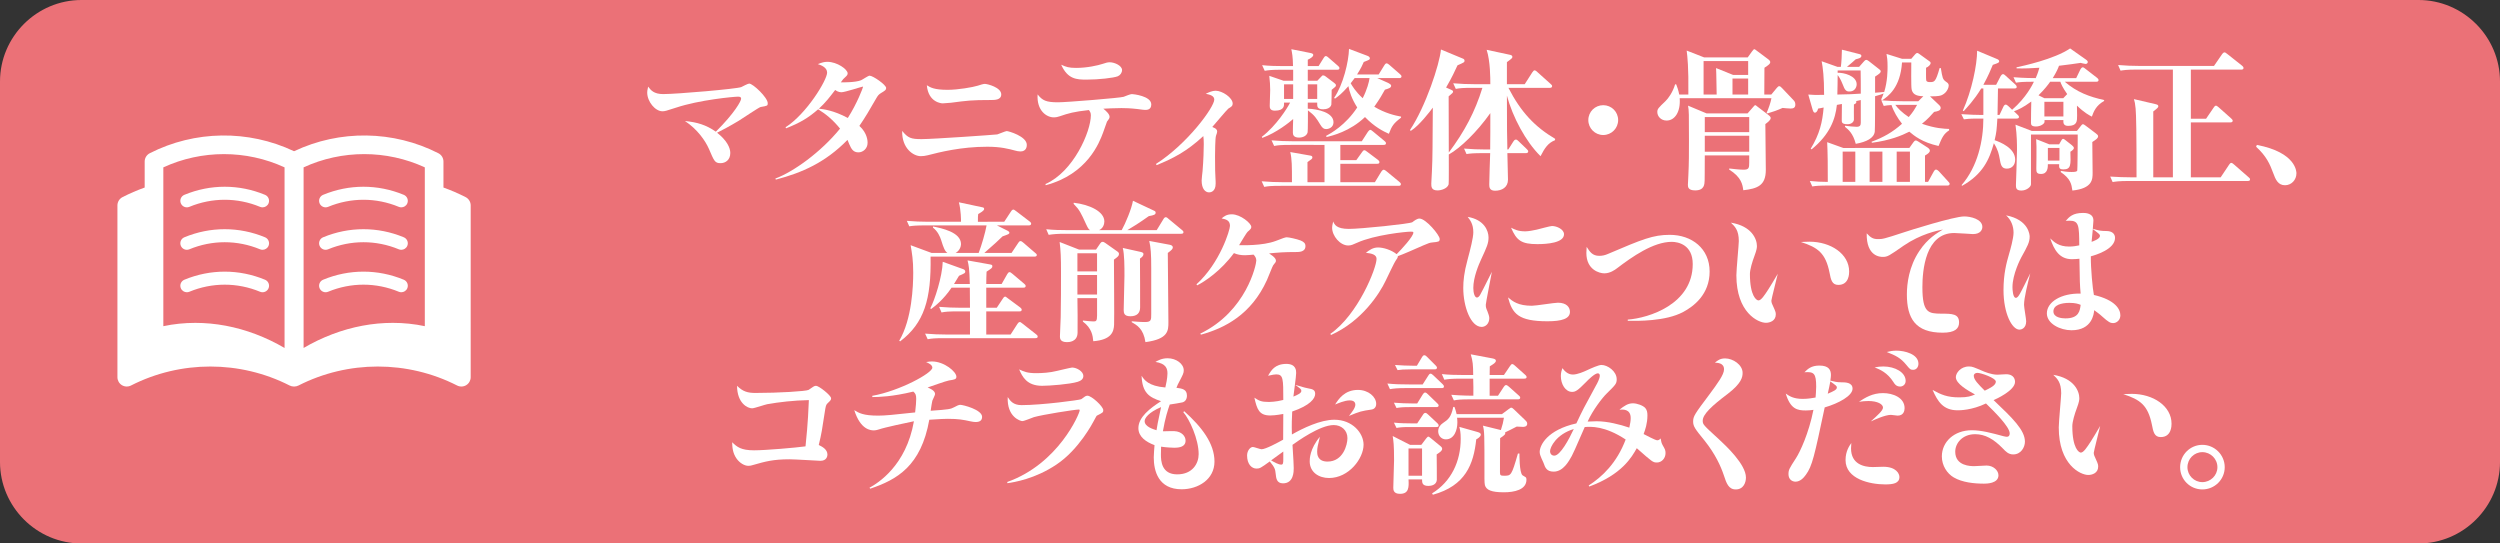
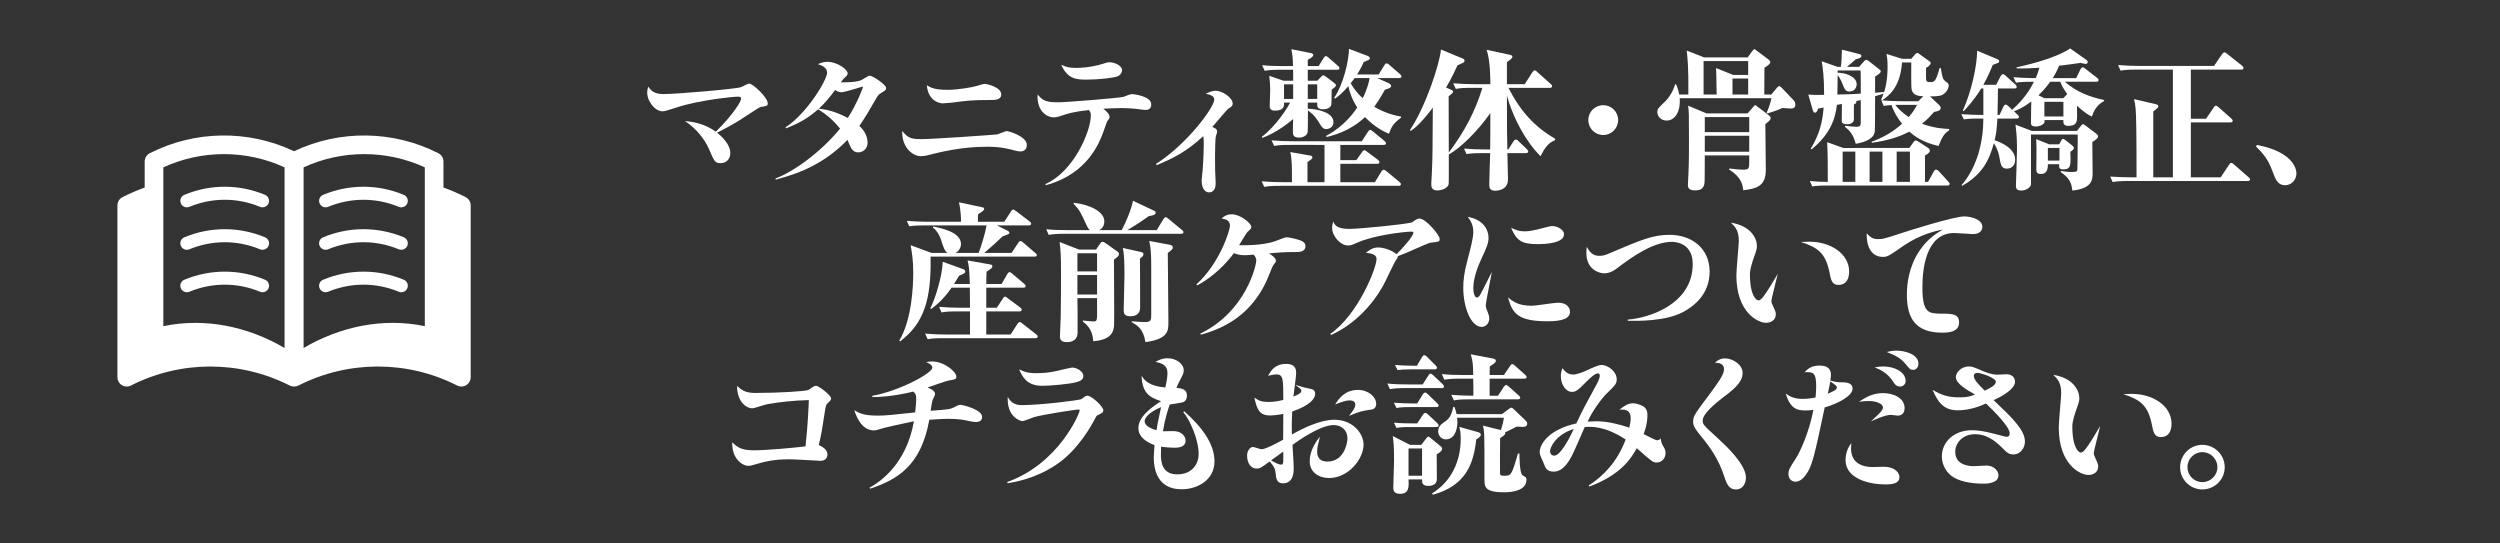
<svg xmlns="http://www.w3.org/2000/svg" version="1.1" baseProfile="tiny" x="0px" y="0px" viewBox="0 0 460 100" overflow="visible" xml:space="preserve">
  <rect x="0" y="0" width="460" height="100" fill="#333333" stroke="none" />
  <g id="footer">
</g>
  <g id="back">
</g>
  <g id="レイヤー_3">
    <g>
-       <path fill="#EB7177" d="M460,85c0,8.25-6.75,15-15,15H15c-8.25,0-15-6.75-15-15V15C0,6.75,6.75,0,15,0h430c8.25,0,15,6.75,15,15    V85z" />
      <g>
        <path fill="#FFFFFF" d="M134.375,28.147c0,1.288-0.896,1.876-1.792,1.876c-1.064,0-1.176-0.392-2.156-2.66     c-0.644-1.456-2.1-3.584-4.396-5.096c2.24,0.224,3.864,0.7,5.684,1.96c3.5-3.472,4.648-5.656,4.648-6.048     c0-0.364-0.28-0.392-0.588-0.392c-0.756,0-7.084,0.588-11.368,2.016c-1.876,0.616-2.1,0.672-2.52,0.672     c-1.344,0-2.8-1.792-2.8-3.444c0-0.14,0-0.392,0.168-1.092c0.504,0.672,1.064,1.372,2.772,1.372     c2.548,0,13.552-0.952,14.364-1.288c0.224-0.112,1.232-0.644,1.456-0.644c0.7,0,3.416,2.576,3.416,3.612     c0,0.476-0.056,0.476-1.316,0.7c-0.308,0.056-3.36,2.128-4.004,2.52c-1.764,1.064-2.968,1.68-4.004,2.212     C133.704,25.795,134.375,27.167,134.375,28.147z" />
        <path fill="#FFFFFF" d="M142.669,32.851c3.304-1.232,8.344-4.816,11.9-9.184c-1.288-1.596-2.604-2.688-4.032-3.556     c-1.792,1.568-3.332,2.492-5.908,3.5l-0.084-0.196c3.836-2.436,7.644-8.68,7.644-10.052c0-0.98-1.12-1.372-1.708-1.568     c0.784-0.308,1.204-0.42,1.764-0.42c1.764,0,3.724,1.372,3.724,2.128c0,0.252-0.14,0.42-0.42,0.672     c-0.336,0.28-0.476,0.448-0.84,0.98c0.364,0,2.716,0.028,3.724-0.392c0.28-0.112,1.316-0.84,1.568-0.84     c0.616,0,3.052,1.68,3.052,2.268c0,0.364-0.196,0.476-0.98,0.952c-0.392,0.252-0.532,0.42-0.812,0.896     c-1.092,1.932-2.184,3.752-3.136,5.124c1.512,1.372,1.512,2.856,1.512,3.108c0,1.092-0.868,1.764-1.68,1.764     c-0.98,0-1.316-0.644-1.708-1.54c-0.112-0.28-0.252-0.588-0.308-0.756c-4.088,4.172-8.372,6.048-13.188,7.308L142.669,32.851z      M158.797,15.995c0-0.028,0-0.056-0.056-0.056c-0.168,0-3.276,1.036-3.92,1.036c-0.56,0-0.952-0.28-1.148-0.42     c-1.036,1.344-1.652,2.184-2.996,3.444c0.784,0.084,2.66,0.28,5.32,1.708C157.733,18.991,158.797,16.107,158.797,15.995z" />
        <path fill="#FFFFFF" d="M169.558,25.599c2.128,0,13.636-0.812,13.944-0.868c0.252-0.056,1.512-0.616,1.736-0.616     c0.308,0,3.696,0.952,3.696,2.548c0,0.308-0.084,1.204-1.176,1.204c-0.308,0-0.728-0.084-0.896-0.14     c-1.26-0.336-2.716-0.728-5.18-0.728c-4.872,0-8.792,1.008-10.976,1.568c-0.448,0.112-0.868,0.168-1.288,0.168     c-1.344,0-3.5-1.428-3.416-4.648C167.066,25.403,167.626,25.599,169.558,25.599z M174.374,16.527c1.904,0,4.62-0.476,5.516-0.756     c0.504-0.168,1.064-0.336,1.316-0.336c0.476,0,3.024,0.644,3.024,1.932c0,1.036-1.176,1.036-1.96,1.036     c-3.584,0-4.284,0.112-7.308,0.504c-0.28,0.028-1.288,0.112-1.512,0.112c-0.14,0-2.632-0.112-2.912-3.332     C171.21,16.107,171.91,16.527,174.374,16.527z" />
        <path fill="#FFFFFF" d="M192.375,33.859c5.152-2.268,8.344-9.66,8.344-12.656c0-0.504-0.196-0.728-0.364-0.952     c-2.8,0.308-3.724,0.588-5.376,1.148c-0.336,0.112-0.644,0.196-1.092,0.196c-1.288,0-3.164-1.204-2.968-4.228     c0.868,1.12,1.568,1.456,3.752,1.456c1.624,0,11.48-0.812,12.068-1.008c0.392-0.14,1.204-0.504,1.54-0.504     c0.196,0,3.556,0.336,3.556,1.904c0,1.008-0.812,1.008-1.148,1.008c-0.14,0-0.448-0.028-1.456-0.168     c-1.232-0.14-2.156-0.168-2.884-0.168c-1.512,0-2.492,0.084-3.332,0.112c0.448,0.364,1.148,0.98,1.148,1.484     c0,0.28-0.112,0.42-0.476,0.896c-0.112,0.252-0.588,1.708-0.728,2.044c-0.672,1.792-2.856,7.616-10.556,9.66L192.375,33.859z      M198.003,12.495c2.016,0,4.004-0.448,4.928-0.756c0.588-0.196,0.868-0.28,1.26-0.28c0.924,0,2.268,0.644,2.268,1.428     c0,0.504-0.336,0.952-0.784,1.148c-0.784,0.308-3.528,0.616-5.74,0.616c-1.82,0-3.472-0.056-4.676-2.744     C196.183,12.327,196.687,12.495,198.003,12.495z" />
        <path fill="#FFFFFF" d="M212.703,30.163c5.768-3.668,10.724-10.444,10.724-11.844c0-0.728-0.896-0.924-1.568-1.064     c0.588-0.28,1.204-0.56,1.82-0.56c1.204,0,3.136,1.26,3.136,2.38c0,0.42-0.224,0.56-0.784,0.896     c-0.196,0.112-2.492,2.856-2.968,3.388c0.672,0.28,0.896,0.476,0.896,0.84c0,0.14-0.056,0.364-0.224,0.812     c-0.14,0.42-0.168,3.136-0.168,3.78c0,2.604,0.028,2.884,0.084,4.088c0.028,0.308,0.028,0.644,0.028,0.924     c0,1.456-0.924,1.596-1.204,1.596c-0.7,0-1.372-0.644-1.372-2.184c0-0.28,0.14-1.484,0.168-1.736     c0.168-1.988,0.224-4.088,0.224-4.984c0-0.7-0.028-0.98-0.084-1.456c-3.108,2.884-5.6,4.116-8.596,5.348L212.703,30.163z" />
        <path fill="#FFFFFF" d="M237.466,26.661c-1.736,0-2.324,0.056-3.024,0.196l-0.476-1.033c1.316,0.112,2.66,0.168,4.001,0.168     h12.603l1.12-1.736c0.084-0.112,0.28-0.364,0.448-0.364c0.112,0,0.196,0.056,0.504,0.308l2.1,1.736     c0.14,0.112,0.28,0.251,0.28,0.418c0,0.278-0.252,0.306-0.448,0.306h-7.952v2.803h2.94l1.064-1.486     c0.224-0.336,0.336-0.336,0.42-0.336c0.112,0,0.14,0,0.476,0.252l2.016,1.514c0.112,0.084,0.28,0.251,0.28,0.418     c0,0.279-0.224,0.306-0.42,0.306h-6.776v3.391h6.356l1.176-1.934c0.084-0.14,0.28-0.365,0.448-0.365     c0.14,0,0.42,0.196,0.504,0.28l2.38,1.962c0.14,0.112,0.28,0.251,0.28,0.418c0,0.279-0.252,0.306-0.42,0.306h-21.7     c-1.736,0-2.324,0.056-3.024,0.196l-0.476-1.032c1.344,0.112,2.66,0.168,4.004,0.168h1.568c0-2.971,0-4.228-0.308-5.546     l3.503,0.617c0.339,0.056,0.565,0.084,0.565,0.365c0,0.252-0.113,0.308-0.904,0.867v3.698h3.136v-6.863H237.466z M240.63,18.877     v1.124c1.848,0.055,4.732,0.697,4.732,2.489c0,0.98-0.896,1.26-1.344,1.26c-0.448,0-0.7-0.196-1.064-0.784     c-0.756-1.232-1.036-1.708-2.296-2.66c0,0.532,0,3.836-0.056,4.032c-0.14,0.644-0.868,0.98-1.568,0.98     c-1.036,0-1.148-0.532-1.148-0.952c0-0.224,0.028-2.072,0.056-2.464c-0.672,0.588-3.052,2.52-5.684,3.472l-0.084-0.196     c2.688-2.072,4.676-5.261,5.208-6.3h-1.12c0.028,0.506,0.084,1.484-1.68,1.484c-0.952,0-0.952-0.585-0.952-0.922     c0-0.197,0.084-2.464,0.084-2.884c0-0.981-0.056-1.455-0.168-2.604l2.604,0.898h1.792v-2.02h-2.212     c-1.708,0-2.324,0.084-3.024,0.196l-0.476-1.033c1.344,0.14,2.66,0.168,4.004,0.168h1.68c-0.028-1.764-0.168-2.352-0.308-3.108     l3.528,0.7c0.224,0.056,0.504,0.112,0.504,0.364c0,0.364-0.644,0.7-1.008,0.868v1.176h1.988l0.924-1.484     c0.084-0.14,0.224-0.364,0.42-0.364c0.168,0,0.448,0.252,0.504,0.308l1.708,1.484c0.196,0.167,0.28,0.251,0.28,0.446     c0,0.251-0.224,0.279-0.42,0.279h-5.404v2.02h1.764l0.588-0.617c0.308-0.337,0.336-0.365,0.476-0.365     c0.112,0,0.252,0.028,0.532,0.252l1.484,1.119c0.224,0.167,0.336,0.279,0.336,0.447c0,0.224-0.084,0.28-0.784,0.841     c0,0.28-0.028,2.575-0.056,2.716c-0.14,0.618-0.84,0.869-1.512,0.869c-1.092,0-1.092-0.56-1.092-0.953v-0.281H240.63z      M237.942,18.209v-2.691h-1.68v2.691H237.942z M242.366,18.209v-2.691h-1.736v2.691H242.366z M255.442,15.267     c0.224,0.112,0.532,0.308,0.532,0.504c0,0.392-0.476,0.532-1.148,0.728c-0.448,0.812-0.896,1.624-1.96,3.136     c1.988,1.204,3.836,1.624,4.928,1.82v0.196c-1.372,1.036-1.708,1.54-2.24,2.969c-1.064-0.476-2.632-1.26-4.396-3.081     c-2.744,2.633-6.048,3.445-7.056,3.669l-0.112-0.196c0.868-0.476,3.584-1.96,5.74-5.237c-1.008-1.568-1.456-2.969-1.624-3.921     c-1.232,1.4-1.82,1.82-2.464,2.296l-0.168-0.14c1.68-2.408,2.688-6.692,2.744-9.016l3.416,1.288     c0.14,0.056,0.42,0.196,0.42,0.448s-0.112,0.28-1.12,0.672c-0.224,0.532-0.504,1.148-1.232,2.296h3.976l1.036-1.68     c0.084-0.14,0.224-0.364,0.42-0.364c0.168,0,0.392,0.196,0.504,0.28l1.96,1.708c0.14,0.14,0.28,0.252,0.28,0.42     c0,0.252-0.224,0.308-0.42,0.308h-4.032L255.442,15.267z M249.254,14.371c-0.224,0.28-0.364,0.504-0.728,0.952     c0.28,0.476,0.868,1.512,2.212,2.744c0.812-1.596,1.176-3.024,1.26-3.697H249.254z" />
        <path fill="#FFFFFF" d="M270.903,16.163c-1.743,0-2.333,0.056-3.035,0.196l-0.478-1.036c1.321,0.112,2.67,0.168,4.019,0.168h2.81     c0-1.12,0-4.228-0.674-6.328l4.314,0.924c0.14,0.028,0.42,0.112,0.42,0.364c0,0.224-0.084,0.308-1.008,0.98v4.06h3.276l1.4-2.184     c0.168-0.252,0.28-0.364,0.42-0.364c0.168,0,0.392,0.196,0.504,0.308l2.436,2.184c0.196,0.168,0.28,0.252,0.28,0.42     c0,0.252-0.224,0.308-0.42,0.308h-7.616c2.296,4.48,4.9,7.196,8.596,9.38l-0.028,0.252c-1.26,0.504-1.876,1.4-2.66,2.94     c-2.744-2.688-5.152-7.252-6.188-11.144c0,6.216,0.028,7.532,0.084,9.912h0.168l0.924-1.456c0.112-0.168,0.252-0.364,0.448-0.364     c0.196,0,0.28,0.056,0.504,0.28l1.512,1.456c0.168,0.168,0.28,0.28,0.28,0.448c0,0.252-0.252,0.308-0.42,0.308h-3.416     c0.028,0.896,0.112,4.284,0.112,4.872c0,1.428-1.12,2.044-2.38,2.044c-1.065,0-1.065-0.728-1.065-1.176     c0-0.896,0.141-4.928,0.169-5.74h-1.321c-1.714,0-2.333,0.056-3.035,0.168l-0.45-1.008c1.321,0.112,2.642,0.168,3.991,0.168     h0.815c0.028-0.924,0.028-5.432,0.028-6.692c-2.473,3.5-5.536,6.44-7.644,7.616c0,0.728,0.028,5.292-0.027,5.488     c-0.222,0.784-1.387,1.12-2.044,1.12c-1.148,0-1.148-0.7-1.148-1.26c0-0.028,0.112-1.988,0.112-2.184     c0.14-2.8,0.112-4.788,0.168-11.788c-0.476,0.644-2.492,3.304-4.06,4.284l-0.14-0.168c2.884-4.312,5.448-12.096,5.698-14.812     l4.112,1.708c0.168,0.084,0.225,0.224,0.225,0.364c0,0.28-0.141,0.336-1.293,0.84c-0.45,0.952-0.927,2.072-2.101,4.088     l0.893,0.392c0.168,0.084,0.394,0.168,0.394,0.336c0,0.224-0.084,0.28-0.814,0.896c0,4.648,0,5.152,0.027,10.332     c2.923-3.892,4.834-7.532,6.183-11.9H270.903z" />
        <path fill="#FFFFFF" d="M297.739,22.099c0,1.512-1.232,2.744-2.744,2.744s-2.744-1.232-2.744-2.744     c0-1.54,1.232-2.744,2.744-2.744S297.739,20.559,297.739,22.099z" />
        <path fill="#FFFFFF" d="M325.918,17.397l0.952-1.149c0.336-0.392,0.42-0.392,0.504-0.392c0.196,0,0.336,0.168,0.56,0.392     l2.072,2.182c0.196,0.196,0.336,0.421,0.336,0.813c0,0.589-0.364,0.729-0.868,0.729c-0.252,0-1.288-0.084-1.484-0.112     c-0.924,0.42-1.876,0.757-2.772,1.009l-0.168-0.084c0.364-0.813,0.728-1.822,0.896-2.719h-16.884     c0.196,2.467-0.868,4.116-2.408,4.116c-1.036,0-1.708-0.783-1.708-1.565c0-0.589,0.196-0.757,1.512-2.019     c0.504-0.477,1.344-1.65,1.764-3.079h0.196c0.196,0.477,0.392,1.037,0.56,1.878h1.68c0.056-5.126-0.168-6.916-0.308-8.092     l3.22,1.26h8.008l0.784-1.092c0.308-0.42,0.364-0.42,0.448-0.42s0.14,0.056,0.476,0.308l1.988,1.482     c0.336,0.251,0.448,0.39,0.448,0.586c0,0.309-0.252,0.505-1.064,1.038c0,0.056-0.028,4.537-0.028,4.93H325.918z M321.55,20.869     l0.98-1.12c0.28-0.308,0.308-0.392,0.448-0.392c0.112,0,0.112,0.056,0.42,0.28l2.016,1.538c0.392,0.306,0.392,0.446,0.392,0.558     c0,0.365-0.56,0.785-0.98,1.094c0,1.346,0.084,7.222,0.084,8.426c0,2.884-1.512,3.444-4.144,3.752     c-0.14-1.008-0.308-2.38-2.604-3.808l0.028-0.196c0.448,0.056,1.904,0.224,2.604,0.224c1.008,0,1.064-0.308,1.064-1.344v-1.288     h-8.176c0,3.36-0.028,4.06-0.028,4.62c-0.028,0.672-0.028,1.82-1.736,1.82c-1.26,0-1.344-0.588-1.344-1.008     c0-0.28,0.084-1.512,0.084-1.764c0.112-2.128,0.112-4.197,0.112-6.411c0-4.926,0-5.486-0.168-6.41l3.416,1.428H321.55z      M315.866,17.397c-0.028-0.925-0.056-4.229-0.112-4.874l3.136,1.262h2.772v-2.552h-8.204v6.164H315.866z M313.682,21.537v2.775     h8.176v-2.775H313.682z M313.682,24.981v2.944h8.176v-2.944H313.682z M321.662,17.397v-2.943h-2.884v2.943H321.662z" />
        <path fill="#FFFFFF" d="M356.832,19.355c0.168,0.168,0.252,0.308,0.252,0.504c0,0.476-0.504,0.616-1.203,0.728     c-0.504,0.56-1.176,1.344-2.24,2.184c2.436,0.868,4.145,0.924,4.984,0.952l0.027,0.252c-0.98,0.644-1.287,1.232-1.959,2.884     c-3.025-0.672-4.48-1.876-5.377-2.632c-1.428,0.728-3.527,1.596-6.889,2.044l-0.055-0.196c2.156-0.784,3.891-1.764,5.6-3.304     c-0.783-0.98-1.568-2.296-1.932-3.444c-0.645,0.028-1.008,0.084-1.428,0.168l-0.449-1.036c1.316,0.112,2.633,0.168,3.977,0.168     h2.828l0.924-0.924c-1.568,0-2.016-0.588-2.156-1.288c-0.111-0.532-0.057-4.142-0.057-4.928h-1.707     c-0.309,4.676-2.576,6.244-3.668,6.972l-0.168-0.168c0.141-0.308,0.252-0.532,0.447-1.092c-0.279,0.112-0.531,0.224-1.566,0.504     c0,0.588,0,6.16-0.057,6.522c-0.168,1.204-1.512,1.876-3.5,2.24c-0.504-1.96-1.372-2.632-1.988-3.136l0.028-0.196     c0.56,0.084,1.596,0.196,2.128,0.196c0.588,0,0.756-0.252,0.756-0.756v-4.17c-0.14,0.028-0.728,0.168-0.84,0.196     c0.112,0.363-0.112,0.475-0.42,0.615c-0.028,0.448,0,2.408,0,2.8c-0.028,0.448-0.504,0.84-1.148,0.84     c-1.092,0-1.092-0.364-1.092-0.756c0-0.448,0.028-2.548,0.028-2.968l-0.924,0.168c-0.28,2.632-1.288,5.432-4.648,8.178     l-0.168-0.112c1.652-2.716,2.156-4.9,2.38-7.588c-0.588,0.14-0.7,0.14-1.008,0.196c-0.168,0.672-0.476,0.756-0.588,0.756     c-0.28,0-0.364-0.364-0.42-0.504l-0.812-2.828c1.148,0.084,1.232,0.084,2.912,0.056c0-3.305-0.224-4.983-0.448-6.186l2.912,1.036     h0.616c0.112-0.728,0.196-2.324,0.196-3.164l3.22,0.812c0.224,0.056,0.364,0.14,0.364,0.336c0,0.392-0.588,0.504-1.036,0.616     c-0.504,0.448-0.868,0.784-1.624,1.4h2.24l0.868-0.98c0.084-0.112,0.28-0.308,0.448-0.308s0.393,0.168,0.504,0.252l1.82,1.426     c0.252,0.195,0.336,0.279,0.336,0.419c0,0.308-0.309,0.504-1.035,0.98v2.969c1.035-0.084,1.119-0.084,1.68-0.14     c0.615-2.017,0.615-3.95,0.615-4.676c0-1.232-0.084-1.736-0.195-2.324l2.855,0.896h1.707l0.674-0.784     c0.223-0.252,0.336-0.28,0.42-0.28c0.139,0,0.252,0.084,0.447,0.224l1.707,1.232c0.168,0.112,0.309,0.196,0.309,0.392     c0,0.308-0.42,0.7-0.84,0.868c0,0.392-0.027,2.044,0.027,2.296c0.084,0.336,0.449,0.336,0.672,0.336c0.842,0,1.064,0,1.793-2.576     h0.225c0.307,1.848,0.336,2.044,0.922,2.492c0.336,0.224,0.531,0.364,0.531,0.728c0,0.28-0.252,1.26-1.232,1.736     c-0.252,0.112-0.559,0.252-2.211,0.252L356.832,19.355z M351.318,27.225l0.783-1.093c0.141-0.168,0.225-0.28,0.391-0.28     c0.168,0,0.281,0.084,0.477,0.196l1.734,1.121c0.252,0.167,0.393,0.363,0.393,0.557c0,0.279-0.281,0.531-0.896,0.896v4.847h0.561     l1.062-1.933c0.084-0.14,0.225-0.336,0.393-0.336c0.195,0,0.42,0.196,0.531,0.308l1.736,1.905     c0.168,0.167,0.252,0.279,0.252,0.418c0,0.279-0.252,0.306-0.42,0.306h-21.836c-1.708,0-2.324,0.056-3.023,0.168l-0.448-1.005     c1.008,0.112,2.268,0.168,3.304,0.168c0.028-2.017-0.028-5.826-0.112-7.309l2.965,1.065H351.318z M338.128,12.969v0.424     c1.064-0.056,3.5,0.529,3.5,2.126c0,0.112-0.056,1.317-1.372,1.317c-0.56,0-0.812-0.252-1.204-1.317     c-0.364-0.953-0.784-1.542-0.924-1.71c0,0.504-0.028,3.027-0.056,3.587c2.352-0.056,2.8-0.056,4.312-0.168     c0-0.785,0-3.669-0.028-4.259H338.128z M341.378,33.469v-5.575h-2.328v5.575H341.378z M344.008,27.893v5.575h2.355v-5.575     H344.008z M348.74,19.299c0.449,0.616,1.205,1.4,2.465,2.24c0.84-0.98,1.064-1.4,1.539-2.24H348.74z M348.99,27.893v5.575h2.439     v-5.575H348.99z" />
        <path fill="#FFFFFF" d="M379.918,15.041c2.24,1.934,4.564,2.775,7.225,3.362l0.028,0.167c-1.513,0.84-1.933,1.961-2.269,2.886     c-0.392-0.196-1.344-0.673-2.744-2.018c0,0.28,0.028,1.626,0.028,1.822c0,1.061,0,1.901-1.652,1.901     c-0.924,0-0.896-0.644-0.868-1.064h-3.472c0,0.308,0,0.392-0.028,0.448c-0.11,0.28-0.72,0.728-1.55,0.728     c-0.775,0-0.914-0.28-0.914-0.644c-0.027-0.56,0.056-3.331,0.056-3.948c-1.539,1.149-2.575,1.57-3.189,1.793l0.644,0.616     c0.112,0.112,0.279,0.252,0.279,0.42c0,0.28-0.279,0.308-0.447,0.308h-3.529c-0.141,2.156-0.141,2.408-0.504,3.976     c1.063,0.364,3.781,1.456,3.781,3.584c0,0.952-0.561,1.652-1.541,1.652s-1.12-0.728-1.316-1.848     c-0.14-0.784-0.28-1.596-1.064-2.828c-0.84,3.024-2.044,5.712-5.852,7.84l-0.084-0.14c2.968-3.416,4.004-8.204,4.004-12.236     h-1.12c-1.512,0-1.988,0.084-2.464,0.14l-0.476-0.952c1.596,0.112,2.939,0.14,3.443,0.14h0.616v-4.872h-0.392     c-1.345,2.212-2.717,3.612-3.221,4.172l-0.168-0.084c1.652-3.668,2.632-8.428,2.632-11.032l3.752,1.568     c0.253,0.112,0.309,0.308,0.309,0.364c0,0.252-0.112,0.308-1.176,0.672c-0.364,0.868-0.841,2.044-1.736,3.668h2.352l0.841-1.624     c0.084-0.14,0.252-0.336,0.42-0.336c0.196,0,0.336,0.168,0.504,0.308l1.766,1.596c0.14,0.112,0.252,0.308,0.252,0.448     c0,0.28-0.28,0.28-0.42,0.28h-3.026c0,1.064-0.056,3.696-0.084,4.872h0.364l0.729-1.54c0.057-0.14,0.225-0.364,0.42-0.364     c0.169,0,0.364,0.196,0.505,0.308l0.672,0.644c2.603-2.24,3.777-4.676,4.003-5.154c-2.016,0-2.547,0.056-3.303,0.168     l-0.448-1.005c1.903,0.168,3.892,0.168,4.088,0.168c0.141-0.336,0.393-0.897,0.672-1.906c-1.374,0.084-2.829,0.168-4.199,0.112     v-0.196c1.062-0.224,6.941-1.484,9.855-3.472l2.938,2.072c0.28,0.196,0.308,0.336,0.308,0.448c0,0.168-0.168,0.336-0.392,0.336     c-0.195,0-0.782-0.168-0.923-0.196c-1.147,0.168-2.1,0.308-3.978,0.532c-0.195,0.532-0.448,1.121-1.148,2.27h4.314l0.784-1.626     c0.056-0.112,0.252-0.364,0.419-0.364c0.168,0,0.336,0.168,0.531,0.308l2.099,1.625c0.112,0.084,0.28,0.251,0.28,0.418     c0,0.279-0.252,0.306-0.42,0.306H379.918z M373.7,24.757v9.156c0,0.476-0.839,1.148-1.761,1.148     c-1.007,0-1.007-0.532-1.007-1.036c0-0.196,0.195-5.376,0.195-6.384c0-1.064,0-2.744-0.279-4.701l2.991,1.148h8.32l0.615-0.784     c0.168-0.196,0.308-0.448,0.476-0.448s0.308,0.14,0.447,0.224l1.931,1.454c0.252,0.195,0.42,0.335,0.42,0.531     c0,0.364-0.336,0.588-1.064,1.064c0,0.896,0.057,4.844,0.057,5.656c0,1.204,0,2.884-3.722,3.276     c-0.168-1.176-0.308-2.156-2.162-3.416l0.062-0.196c0.476,0.084,1.12,0.196,1.933,0.196c0.673,0,0.98-0.056,1.064-0.252     c0.057-0.168,0.084-5.376,0.084-6.132v-0.504H373.7z M378.884,26.553l0.364-0.644c0.084-0.14,0.195-0.364,0.363-0.364     c0.14,0,0.336,0.168,0.447,0.252l1.175,0.923c0.195,0.167,0.363,0.334,0.363,0.529c0,0.224-0.336,0.476-0.644,0.672     c0.084,2.436,0.112,3.248-1.287,3.248c-0.811,0-0.811-0.336-0.783-0.952h-2.074c0,0.532,0,1.792-1.258,1.792     c-0.866,0-0.866-0.42-0.866-1.036c0-0.644,0.056-3.443,0.027-4.003c-0.027-0.39-0.056-1.062-0.056-1.37l2.401,0.952H378.884z      M377.23,15.041c-0.392,0.561-1.008,1.374-2.144,2.495l1.079,0.533h3.473l0.728-0.757c-0.84-1.177-1.147-1.906-1.26-2.271H377.23     z M376.166,18.737v2.691h3.5v-2.691H376.166z M376.809,27.221v2.328h2.132v-2.328H376.809z" />
        <path fill="#FFFFFF" d="M403.117,12.803v9.044h2.8l1.372-2.016c0.14-0.196,0.252-0.392,0.448-0.392     c0.14,0,0.363,0.196,0.504,0.308l2.296,2.044c0.14,0.14,0.279,0.252,0.279,0.42c0,0.28-0.279,0.308-0.42,0.308h-7.279v10.108     h5.487l1.513-2.268c0.224-0.336,0.336-0.392,0.447-0.392c0.168,0,0.448,0.252,0.505,0.308l2.659,2.324     c0.141,0.112,0.28,0.224,0.28,0.42c0,0.28-0.28,0.28-0.448,0.28h-21.812c-1.933,0-2.492,0.112-3.024,0.196l-0.447-1.008     c1.26,0.084,2.688,0.14,3.976,0.14h0.868c0-8.12-0.057-11.452-0.168-12.656c-0.084-0.924-0.168-1.26-0.309-1.736l4.088,0.952     c0.169,0.056,0.393,0.112,0.393,0.336c0,0.196,0,0.28-0.924,0.98v12.124h3.611V12.803h-6.607c-1.933,0-2.492,0.112-3.024,0.196     l-0.448-1.036c1.261,0.112,2.688,0.168,3.977,0.168h13.664l1.483-2.156c0.057-0.084,0.253-0.336,0.421-0.336     c0.14,0,0.195,0,0.531,0.28l2.716,2.156c0.112,0.084,0.28,0.252,0.28,0.42c0,0.308-0.28,0.308-0.42,0.308H403.117z" />
        <path fill="#FFFFFF" d="M415.263,26.663c7.28,1.4,7.28,4.984,7.28,5.236c0,1.176-0.896,2.184-2.1,2.184     c-1.288,0-1.736-1.036-2.185-2.268c-0.588-1.596-1.231-3.08-3.136-4.816L415.263,26.663z" />
        <path fill="#FFFFFF" d="M184.777,40.805l1.232-1.876c0.056-0.084,0.224-0.364,0.42-0.364c0.14,0,0.196,0.028,0.532,0.28     l2.492,1.904c0.196,0.14,0.28,0.279,0.28,0.418c0,0.251-0.252,0.306-0.42,0.306h-5.88l2.016,1.009     c0.112,0.056,0.28,0.196,0.28,0.336c0,0.224-0.14,0.28-1.26,0.673c-0.924,0.896-1.316,1.261-3.36,3.054h5.012l1.232-1.849     c0.112-0.168,0.224-0.336,0.42-0.336c0.168,0,0.336,0.14,0.504,0.28l2.184,1.877c0.224,0.195,0.308,0.223,0.308,0.418     c0,0.25-0.252,0.279-0.448,0.279h-19.096c0.14,7.87-1.176,12.238-5.6,15.596l-0.168-0.112c2.352-3.975,2.576-10.078,2.576-12.542     c0-2.298-0.224-3.555-0.476-5.04l3.864,1.429h2.912c-0.476-0.336-0.7-0.868-1.176-2.41c-0.168-0.532-0.616-1.597-1.484-2.241     v-0.224c1.484,0.308,5.152,1.009,5.152,3.25c0,0.392-0.224,1.205-1.008,1.625h4.256c0.532-1.373,1.232-3.782,1.456-5.072h-11.2     c-1.708,0-2.324,0.056-3.024,0.168l-0.448-1.005c1.316,0.112,2.632,0.168,3.976,0.168h5.992c0-0.308,0-2.1-0.392-3.584l4.2,0.896     c0.308,0.056,0.448,0.084,0.448,0.336c0,0.308-0.644,0.672-1.092,0.924c-0.056,0.308-0.056,0.644-0.056,1.428H184.777z      M185.953,61.553l1.26-1.962c0.084-0.14,0.252-0.336,0.42-0.336c0.112,0,0.196,0.028,0.532,0.308l2.464,1.934     c0.168,0.112,0.308,0.251,0.308,0.446c0,0.251-0.252,0.279-0.448,0.279h-16.772c-1.708,0-2.324,0.056-3.024,0.196l-0.476-1.033     c1.344,0.112,2.66,0.168,4.004,0.168h4.256v-4.26h-2.212c-1.708,0-2.324,0.056-3.024,0.196l-0.448-1.033     c1.316,0.112,2.66,0.168,3.976,0.168h1.708c0-1.597,0-2.354-0.028-3.699h-3.36c-1.512,2.242-3.108,3.447-3.752,3.922     l-0.168-0.112c0.812-1.485,2.212-5.852,2.296-8.57l3.808,1.373c0.28,0.112,0.336,0.308,0.336,0.42     c0,0.28-0.112,0.336-1.148,0.784c-0.392,0.673-0.588,0.981-0.924,1.513h2.912c-0.084-2.97-0.196-3.418-0.42-4.343l4.228,0.756     c0.28,0.056,0.336,0.14,0.336,0.308c0,0.308-0.084,0.364-1.064,1.009c-0.028,0.168-0.056,1.961-0.056,2.27h2.828l1.036-1.821     c0.112-0.196,0.252-0.364,0.42-0.364c0.14,0,0.252,0.084,0.532,0.308l2.156,1.821c0.14,0.112,0.28,0.251,0.28,0.418     c0,0.279-0.224,0.306-0.42,0.306h-6.832v3.699h1.932l1.12-1.682c0.112-0.168,0.224-0.364,0.42-0.364     c0.112,0,0.14,0.028,0.504,0.308l2.268,1.681c0.14,0.112,0.28,0.251,0.28,0.418c0,0.279-0.224,0.306-0.42,0.306h-6.104v4.26     H185.953z" />
        <path fill="#FFFFFF" d="M206.394,42.345c0.701-1.26,1.819-3.92,2.071-5.404l3.865,1.82c0.196,0.084,0.308,0.168,0.308,0.364     c0,0.364-0.308,0.476-1.26,0.644c-1.683,1.204-3.025,2.044-3.948,2.576h5.404l1.23-2.016c0.112-0.196,0.251-0.364,0.447-0.364     s0.364,0.196,0.503,0.308l2.436,2.016c0.252,0.195,0.308,0.307,0.308,0.446c0,0.251-0.252,0.279-0.448,0.279h-21.333     c-1.399,0-2.071,0.056-3.023,0.196l-0.448-1.033c1.316,0.14,2.66,0.168,3.975,0.168h4.088c-0.196-0.14-0.336-0.224-0.729-1.092     c-0.981-2.128-1.177-2.604-2.297-3.752l0.028-0.196c2.941,0.336,5.629,1.624,5.629,3.444c0,0.532-0.251,1.288-0.979,1.596     H206.394z M201.663,45.929l0.784-1.149c0.112-0.168,0.251-0.28,0.419-0.28c0.196,0,0.28,0.056,0.531,0.224l2.184,1.54     c0.196,0.139,0.309,0.251,0.309,0.474c0,0.336-0.196,0.505-0.926,1.037c0,1.906,0.084,10.668,0.028,11.985     c-0.056,1.288-0.503,2.772-3.833,3.024c-0.084-0.98-0.252-2.38-1.906-3.612v-0.196c0.617,0.084,1.625,0.168,1.934,0.168     c0.477,0,0.673-0.056,0.673-1.093v-3.193h-3.616c0.028,1.036,0.056,5.35,0.028,6.358c-0.028,1.736-1.65,1.736-1.958,1.736     c-1.259,0-1.287-0.7-1.287-1.064c0-0.56,0.14-2.996,0.14-3.5c0.056-2.297,0.056-6.076,0.056-8.343     c0-2.718-0.056-3.948-0.252-5.517l3.581,1.402H201.663z M198.243,46.597v3.336h3.616v-3.336H198.243z M198.243,50.601v3.587     h3.616v-3.587H198.243z M209.864,46.347c0.336,0.083,0.533,0.167,0.533,0.391c0,0.308-0.196,0.533-0.645,0.841     c0,1.429,0.056,7.727,0.028,8.988c0,0.952-0.503,1.625-1.79,1.625c-1.119,0-1.231-0.56-1.231-1.148     c0-0.952,0.14-5.292,0.14-6.273c0-1.734,0-3.976-0.309-5.149L209.864,46.347z M215.211,45.032     c0.308,0.056,0.588,0.196,0.588,0.477c0,0.308-0.224,0.504-0.924,1.033c0,1.85,0.112,10.725,0.112,12.741     c0,1.54,0,3.108-4.226,3.668c-0.365-2.492-1.597-3.136-2.52-3.668v-0.168c0.447,0.028,1.454,0.14,2.436,0.14     c1.15,0,1.15-0.392,1.15-1.457v-8.482c0-2.635-0.084-3.752-0.364-4.985L215.211,45.032z" />
        <path fill="#FFFFFF" d="M220.855,61.383c8.512-4.116,10.304-12.712,10.304-13.44c0-0.448-0.224-0.812-0.504-1.092     c-0.14,0.028-1.26,0.112-1.568,0.112c-0.756,0-1.428-0.112-2.044-0.392c-2.408,3.276-5.404,5.264-6.776,5.936l-0.112-0.196     c4.368-3.976,6.16-10.024,6.16-10.752c0-0.98-0.672-1.204-1.54-1.372c0.448-0.364,0.896-0.756,1.876-0.756     c1.624,0,3.584,1.68,3.584,2.296c0,0.28-0.028,0.364-0.7,0.952c-0.14,0.112-1.036,1.596-1.54,2.436     c0.504,0,4.312,0.14,6.748-0.784c1.288-0.504,1.764-0.672,2.016-0.672c0.392,0,1.82,0.308,2.548,0.588     c0.588,0.252,0.896,0.504,0.896,1.036c0,1.092-1.176,1.092-1.764,1.092c-2.184,0-3.192,0.084-4.928,0.252     c1.148,0.728,1.26,1.12,1.26,1.344c0,0.224-0.084,0.336-0.504,0.84c-0.112,0.112-0.924,2.24-1.148,2.716     c-2.884,6.356-7.756,8.848-12.152,10.052L220.855,61.383z" />
        <path fill="#FFFFFF" d="M244.773,61.439c5.124-3.556,8.512-12.124,8.512-13.804c0-0.784-0.896-1.008-1.96-1.12     c0.644-0.504,1.288-0.98,2.24-0.98c0.98,0,2.436,0.448,3.416,1.232c0.896-0.896,3.08-3.248,3.08-3.976     c0-0.168-0.224-0.168-0.476-0.168c-0.896,0-6.692,0.588-9.884,2.044c-0.756,0.336-1.092,0.504-1.624,0.504     c-1.484,0-2.968-1.736-2.968-3.276c0-0.196,0.028-0.476,0.196-1.148c0.224,0.56,0.588,1.372,2.884,1.372     c2.184,0,11.172-0.924,11.676-1.232c0.364-0.28,0.868-0.672,1.316-0.672c1.176,0,3.724,3.052,3.724,3.752     c0,0.504-0.196,0.532-1.372,0.644c-0.504,0.056-0.616,0.112-1.624,0.532c-1.848,0.812-3.668,1.624-4.704,1.988     c0,0.28-0.14,0.448-0.448,0.896c-0.14,0.168-1.54,3.08-1.82,3.668c-1.092,2.296-4.312,7.364-10.024,9.94L244.773,61.439z" />
        <path fill="#FFFFFF" d="M273.89,43.687c0,1.092-0.308,1.764-1.344,4.004c-0.504,1.092-1.456,3.36-1.456,5.292     c0,0.924,0.252,1.764,0.672,1.764c0.224,0,0.448-0.252,0.588-0.504c0.392-0.7,0.56-1.064,2.156-4.228     c-0.168,0.952-1.12,5.74-1.12,6.048c0,0.504,0.056,0.644,0.308,1.232c0.196,0.476,0.336,0.952,0.336,1.232     c0,1.064-0.728,1.624-1.4,1.624c-2.016,0-3.388-3.724-3.388-7.168c0-1.288,0.14-2.828,0.784-5.18     c0.532-1.988,1.064-4.06,1.064-5.068c0-1.484-0.56-2.212-1.036-2.828C273.106,40.411,273.89,42.483,273.89,43.687z      M281.87,56.259c0.756,0,4.116-0.56,4.788-0.56c1.624,0,2.212,0.868,2.212,1.68c0,1.26-1.484,1.736-4.116,1.736     c-5.348,0-6.496-1.372-7.28-4.396C278.342,55.447,279.322,56.259,281.87,56.259z M280.638,42.567c0.588,0,1.456-0.168,2.1-0.308     c0.588-0.14,2.492-0.672,2.828-0.672c0.896,0,2.212,0.616,2.212,1.512c0,1.596-3.136,1.82-4.9,1.82     c-2.912,0-3.836-0.644-4.844-3.024C278.706,42.231,279.35,42.567,280.638,42.567z" />
        <path fill="#FFFFFF" d="M299.507,58.807c3.836-0.28,11.956-2.8,11.956-10.22c0-3.528-2.632-4.088-3.864-4.088     c-3.388,0-7.28,2.744-10.08,4.872c-0.364,0.28-1.26,0.924-2.324,0.924c-0.896,0-3.304-0.644-3.304-3.752     c0-0.336,0.028-0.868,0.056-1.12c0.588,0.924,1.064,1.652,2.324,1.652c0.56,0,1.064-0.112,1.624-0.364     c6.3-2.688,8.26-3.5,11.34-3.5c4.06,0,7.336,2.52,7.336,6.748s-2.94,6.412-4.872,7.448c-3.22,1.736-8.456,1.652-10.192,1.624     V58.807z" />
        <path fill="#FFFFFF" d="M323.273,45.255c0,0.252,0,0.644-0.476,1.904c-0.364,0.952-0.812,2.436-0.812,3.248     c0,4.116,1.232,4.872,1.568,4.872c0.504,0,1.12-0.952,1.848-2.072c0.252-0.392,1.092-1.764,1.708-2.828     c-0.168,0.784-1.176,4.676-1.176,4.928c0,0.392,0.084,0.532,0.616,1.708c0.112,0.28,0.196,0.476,0.196,0.84     c0,1.204-1.12,1.54-1.82,1.54c-1.456,0-5.432-1.904-5.432-8.736c0-1.008,0.448-5.684,0.448-6.3c0-2.016-0.728-2.688-1.456-3.388     C322.321,41.587,323.273,43.995,323.273,45.255z M332.934,44.471c3.92,0,7.308,2.24,7.308,5.488c0,0.364,0,2.464-1.988,2.464     c-1.176,0-1.372-0.952-1.624-2.268c-0.728-3.612-2.156-4.62-5.264-5.628C331.589,44.527,332.374,44.471,332.934,44.471z" />
        <path fill="#FFFFFF" d="M345.572,43.995c0.785,0,0.98,0,4.789-1.26c0.811-0.28,9.156-2.912,11.059-2.912     c1.121,0,3.332,0.476,3.332,1.932c0,0.476-0.307,1.316-1.734,1.316c-0.141,0-2.912-0.196-3.445-0.196     c-5.291,0-5.852,6.86-5.852,9.968c0,4.788,1.148,4.844,3.473,4.872c2.043,0,3.275,0.028,3.275,1.624     c0,1.148-0.783,1.876-3.023,1.876c-5.012,0-6.58-2.632-6.58-7.028c0-1.96,0.363-5.124,2.295-8.008     c1.512-2.296,3.305-3.332,4.34-3.948c-1.062,0.196-4.115,0.84-7.223,2.968c-2.689,1.876-2.969,2.072-3.836,2.072     c-0.393,0-3.053,0-2.969-4.34C344.256,43.799,344.732,43.995,345.572,43.995z" />
-         <path fill="#FFFFFF" d="M373.458,43.519c0,1.064-0.392,1.764-1.54,3.836c-0.14,0.252-1.624,3.108-1.624,5.488     c0,0.476,0.084,1.96,0.616,1.96c0.28,0,0.504-0.308,0.784-0.812c0.336-0.56,1.596-3.164,1.876-3.696     c-0.477,1.876-1.148,4.508-1.148,5.796c0,0.476,0.393,2.576,0.393,3.024c0,1.372-0.98,1.54-1.232,1.54     c-1.372,0-2.939-2.968-2.939-7.28c0-3.024,0.56-5.04,1.036-6.692c0.195-0.644,0.812-2.828,0.812-3.864     c0-1.204-0.448-2.38-1.372-3.192C373.374,40.439,373.458,43.351,373.458,43.519z M387.626,42.511c0.868,0,1.54,0.42,1.54,1.26     c0,2.128-3.695,3.192-4.452,3.388c-0.027,2.24,0.336,6.02,0.561,7.112c3.948,0.924,4.872,2.632,4.872,3.752     c0,0.84-0.645,1.428-1.345,1.428c-0.476,0-0.84-0.168-2.016-1.232c-0.476-0.448-1.008-0.812-1.456-1.148     c-0.056,0.7-0.392,3.696-4.172,3.696c-2.072,0-4.536-1.204-4.536-3.108c0-2.1,2.632-3.724,6.216-3.64     c-0.14-1.54-0.168-2.156-0.224-6.412c-0.308,0.028-0.784,0.084-1.372,0.084c-2.296,0-3.276-1.68-4.004-3.836     c0.728,0.7,1.568,1.512,3.5,1.512c0.7,0,1.344-0.112,1.848-0.224c-0.027-3.64-0.056-4.536-1.792-4.536     c-0.195,0-0.504,0.028-0.7,0.028c0.645-0.728,1.288-1.456,3.192-1.456c0.364,0,1.904,0,1.904,1.4     c0,0.224-0.112,1.316-0.112,1.512C386.282,42.455,386.422,42.483,387.626,42.511z M380.767,55.727c-1.513,0-2.94,0.42-2.94,1.568     c0,1.148,1.568,1.288,2.212,1.288c2.492,0,2.66-1.4,2.8-2.492C382.418,55.923,381.914,55.727,380.767,55.727z M384.854,44.499     c0.308-0.112,1.54-0.532,1.54-1.092c0-0.28-0.141-0.364-1.316-1.26L384.854,44.499z" />
        <path fill="#FFFFFF" d="M139.003,72.303c4.284,0,9.296-0.308,9.772-0.56c0.14-0.084,0.756-0.532,0.868-0.588     c0.168-0.112,0.336-0.168,0.504-0.168c0.532,0,2.772,1.764,2.772,2.296c0,0.28-0.056,0.364-0.616,0.896     c-0.224,0.196-0.336,0.392-0.448,1.036c-0.644,4.2-0.672,4.452-1.204,6.664c0.644,0.308,1.596,0.812,1.596,1.764     c0,0.252-0.112,1.148-1.288,1.148c-0.196,0-4.76-0.28-5.684-0.28c-3.052,0-4.508,0.42-6.664,1.036     c-0.364,0.112-0.588,0.168-0.896,0.168c-0.756,0-1.596-0.532-2.156-1.288c-0.784-1.092-0.812-2.184-0.84-3.052     c0.896,0.868,1.624,1.484,4.032,1.484c2.1,0,7.616-0.476,9.464-0.728c0.476-4.452,0.56-7.252,0.616-8.512     c-2.8,0.056-5.46,0.364-7.672,0.756c-0.448,0.084-2.352,0.756-2.772,0.756c-0.812,0-2.744-0.896-2.772-4.144     C136.707,72.079,137.631,72.303,139.003,72.303z" />
        <path fill="#FFFFFF" d="M159.986,89.747c1.568-0.868,6.748-4.06,8.176-12.236c-1.148,0.224-5.544,1.176-6.384,1.484     c-0.168,0.056-0.616,0.196-0.98,0.196c-0.532,0-2.464-0.056-3.612-3.724c0.868,0.532,1.652,1.008,4.396,1.008     c1.232,0,2.716-0.14,6.804-0.588c0.14-1.148,0.196-2.044,0.196-2.492c0-0.756-0.14-1.008-0.532-1.344     c-3.892,0.952-6.468,1.008-7.532,1.008l-0.028-0.224c5.124-0.924,11.06-4.2,11.06-5.18c0-0.532-0.7-0.84-1.148-1.036     c0.504-0.084,0.756-0.112,1.064-0.112c2.296,0,4.508,1.904,4.508,2.8c0,0.476-0.28,0.532-1.372,0.7     c-0.644,0.112-3.36,1.12-3.92,1.288c0.308,0.14,1.372,0.532,1.372,1.204c0,0.224-0.448,1.036-0.504,1.232     c-0.056,0.196-0.224,1.232-0.308,1.848c3.304-0.224,3.696-0.308,4.312-0.644c0.448-0.252,0.868-0.448,1.12-0.448     c0.532,0,4.032,0.896,4.032,2.212c0,0.7-0.476,0.952-1.176,0.952c-0.28,0-0.504-0.028-1.036-0.14     c-1.26-0.28-2.156-0.448-4.088-0.448c-0.616,0-1.26,0.028-3.416,0.168c-1.512,8.54-5.964,11.032-10.864,12.684L159.986,89.747z" />
        <path fill="#FFFFFF" d="M185.337,88.683c9.464-3.36,13.328-12.628,13.328-13.188c0-0.112-0.056-0.14-0.14-0.14     c-0.784,0-6.748,0.952-8.288,1.4c-0.336,0.112-1.792,0.728-2.128,0.728c-0.336,0-2.856-0.728-2.688-4.424     c0.448,0.672,0.98,1.484,2.548,1.484c3.696,0,10.668-0.924,10.976-1.092c0.112-0.056,0.532-0.392,0.7-0.504     c0.14-0.084,0.28-0.14,0.448-0.14c0.756,0,2.912,1.988,2.912,2.66c0,0.42-0.112,0.476-1.176,1.008     c-0.084,0.056-0.14,0.196-0.616,1.064c-0.112,0.196-2.66,5.152-6.804,7.924c-3.948,2.66-7.84,3.276-9.044,3.444L185.337,88.683z      M190.657,68.663c1.064,0,2.52-0.084,3.836-0.42c0.14-0.028,2.576-0.616,2.772-0.616c0.868,0,2.072,0.728,2.072,1.54     c0,0.644-0.532,0.924-1.064,1.092c-1.456,0.448-5.18,0.728-6.524,0.728c-2.828,0-3.64-1.68-4.228-3.024     C188.417,68.383,189.033,68.663,190.657,68.663z" />
        <path fill="#FFFFFF" d="M217.893,75.663c3.248,2.912,5.572,5.936,5.572,9.268c0,3.276-2.996,5.096-6.048,5.096     c-4.284,0-5.124-3.388-5.124-5.852c0-0.616,0.084-1.428,0.14-2.268c-1.568-0.588-2.968-1.54-2.968-3.136     c0-2.016,2.128-3.64,4.172-4.956c-2.212-0.7-3.472-1.568-3.584-4.676c0.476,0.756,1.26,1.904,4.368,2.156     c0.112-0.448,0.392-1.736,0.392-2.576c0-0.896-0.252-1.82-2.212-2.128c0.504-0.28,1.176-0.672,2.24-0.672     c1.596,0,2.968,1.036,2.968,2.212c0,0.532-0.112,0.728-0.924,2.296c-0.14,0.252-0.168,0.308-0.42,0.924     c1.12,0.14,1.932,0.308,1.932,1.456c0,0.588-0.28,1.092-0.84,1.232c-0.308,0.084-1.736,0.308-2.324,0.392     c-0.336,0.952-0.84,2.464-1.26,4.928c0.336,0,1.792-0.056,2.1-0.028c1.344,0.056,2.072,0.924,2.072,1.736     c0,1.148-1.12,1.316-2.1,1.316c-0.392,0-1.484-0.056-2.408-0.196c0,0.308-0.028,0.868-0.028,1.456c0,1.176,0.112,3.64,2.996,3.64     c2.828,0,3.948-2.016,3.948-3.724c0-2.744-1.68-6.412-2.828-7.728L217.893,75.663z M213.637,74.907     c-2.324,0.98-3.024,2.044-3.024,2.576c0,1.036,1.568,1.484,2.184,1.68C212.937,78.267,212.993,77.931,213.637,74.907z" />
        <path fill="#FFFFFF" d="M236.126,76.167c-1.344,0.252-2.1,0.28-2.408,0.28c-2.044,0-2.436-1.148-2.912-3.276     c0.868,0.588,1.316,0.784,2.548,0.784c0.308,0,1.372,0,2.772-0.364c0-3.864,0-4.704-1.288-4.704     c-0.336,0-0.616,0.056-1.512,0.252c0.56-0.98,1.232-2.156,3.335-2.184c1.831,0,1.831,1.232,1.831,1.68     c0,0.7-0.451,3.724-0.507,4.34c0.815-0.336,1.459-0.644,1.459-1.036c0-0.336-0.112-0.392-1.121-1.12     c1.849,0.532,2.045,0.588,2.409,0.644c0.84,0.14,1.26,0.308,1.26,1.008c0,0.84-0.924,2.128-4.228,3.248     c-0.056,1.232-0.112,2.24-0.056,4.228c2.016-1.148,5.236-2.716,7.812-2.716c3.332,0,5.376,2.464,5.376,4.592     c0,2.52-2.688,6.132-6.356,6.132c-1.848,0-3.556-1.036-3.556-3.08c0-0.392,0-2.268,1.876-4.508     c-0.392,1.596-0.504,2.044-0.504,2.744c0,0.364,0,1.82,1.904,1.82c2.884,0,3.668-3.108,3.668-4.312     c0-1.484-1.148-2.408-2.52-2.408c-2.548,0-6.72,3.024-7.589,3.64c0.169,2.912,0.226,3.584,0.226,4.284c0,0.616,0,2.8-1.974,2.8     c-1.176,0-1.26-0.952-1.344-1.736c-0.084-0.868-0.168-1.176-1.092-2.296c-1.652,1.204-1.848,1.316-2.436,1.316     c-0.896,0-1.736-0.812-1.736-2.408c0-0.896,0.588-1.568,1.064-1.568c0.252,0,1.344,0.42,1.596,0.42     c0.756,0,3.024-1.232,3.976-1.764L236.126,76.167z M233.886,84.707c0.56,0.336,1.344,0.784,1.876,0.784     c0.336,0,0.364-0.364,0.364-0.924v-1.484L233.886,84.707z M249.86,71.743c1.904,0,3.36,1.26,3.36,2.576     c0,0.756-0.56,1.008-0.84,1.036c-1.904,0.28-2.128,0.336-4.172,1.176c0.56-0.7,1.176-1.484,1.176-2.072     c0-0.784-0.84-0.784-1.064-0.784c-0.924,0-2.156,0.56-2.66,0.756C246.276,73.451,247.396,71.743,249.86,71.743z" />
        <path fill="#FFFFFF" d="M261.771,70.737l1.036-1.625c0.084-0.139,0.224-0.364,0.42-0.364c0.168,0,0.364,0.197,0.532,0.336     l1.708,1.625c0.196,0.195,0.224,0.307,0.224,0.418c0,0.25-0.224,0.278-0.42,0.278h-6.496c-1.708,0-2.324,0.084-3.024,0.197     l-0.476-1.034c1.344,0.141,2.66,0.168,4.004,0.168H261.771z M261.52,81.853l0.896-1.177c0.252-0.309,0.308-0.336,0.364-0.336     c0.112,0,0.196,0.028,0.448,0.252l1.708,1.4c0.28,0.223,0.42,0.362,0.42,0.585c0,0.336-0.28,0.56-1.008,1.037     c0,0.729,0.056,4.424,0.028,4.703c-0.084,0.924-1.036,1.092-1.54,1.092c-1.176,0-1.176-0.616-1.176-1.204h-2.492     c0.084,1.484,0.056,2.66-1.568,2.66c-1.232,0-1.232-0.784-1.232-1.148c0-0.812,0.14-4.31,0.14-5.038     c0-2.91-0.112-3.527-0.252-4.452l3.192,1.626H261.52z M260.764,74.237l1.036-1.68c0.084-0.112,0.224-0.336,0.42-0.336     c0.196,0,0.42,0.224,0.532,0.336l1.708,1.652c0.112,0.112,0.252,0.251,0.252,0.39c0,0.25-0.224,0.306-0.42,0.306h-4.872     c-1.344,0-1.848,0.056-2.464,0.168l-0.476-0.977c1.148,0.084,2.296,0.14,3.444,0.14H260.764z M260.764,77.905l1.064-1.598     c0.112-0.196,0.252-0.336,0.448-0.336c0.168,0,0.392,0.196,0.532,0.336l1.68,1.57c0.14,0.112,0.224,0.279,0.224,0.418     c0,0.25-0.224,0.279-0.42,0.279h-4.872c-1.372,0-1.876,0.056-2.464,0.168l-0.476-0.977c1.148,0.112,2.296,0.14,3.444,0.14     H260.764z M260.708,67.293l0.952-1.596c0.056-0.084,0.196-0.336,0.392-0.336c0.224,0,0.364,0.14,0.56,0.336l1.568,1.568     c0.224,0.223,0.224,0.307,0.224,0.39c0,0.25-0.224,0.306-0.42,0.306h-4.368c-1.372,0-1.876,0.056-2.464,0.141l-0.476-0.949     c1.148,0.084,2.268,0.14,3.388,0.14H260.708z M259.167,82.521v5.016h2.492v-5.016H259.167z M271.795,79.469     c0.364,0.112,0.672,0.196,0.672,0.504c0,0.392-0.616,0.756-0.84,0.868c-0.476,4.592-1.988,8.54-7.98,10.192l-0.14-0.252     c3.528-2.184,5.264-5.88,5.264-10.052c0-1.148-0.112-1.624-0.252-2.184L271.795,79.469z M268.1,76.865     c0.028,0.196,0.056,0.504,0.056,0.868c0,1.372-0.56,3.109-2.128,3.109c-0.756,0-1.4-0.616-1.4-1.484     c0-0.672,0.364-1.177,0.868-1.513c0.952-0.644,1.484-1.008,1.904-2.965h0.224c0.168,0.476,0.252,0.7,0.392,1.316h8.344     l1.204-0.896c0.336-0.252,0.364-0.28,0.532-0.28c0.112,0,0.168,0.028,0.476,0.308l2.044,1.957     c0.196,0.196,0.392,0.364,0.392,0.672c0,0.588-0.644,0.588-0.784,0.588c-0.112,0-0.98-0.056-1.148-0.056     c-0.7,0.364-1.68,0.869-2.128,1.064c0.084,0.364-0.084,0.504-0.924,1.064c-0.028,0.476-0.028,5.406-0.028,6.302     c0,0.532,0.112,0.616,0.756,0.616c1.288,0,1.372,0,2.548-4.089h0.28c0,0.196-0.028,3.501,0.56,4.005     c0.112,0.084,0.588,0.335,0.644,0.419c0.056,0.112,0.084,0.224,0.084,0.392c0,1.874-2.268,2.321-4.144,2.321     c-2.296,0-3.248-0.419-3.5-1.314c-0.112-0.335-0.084-1.986-0.084-2.519c0-6.666,0-7.422-0.28-8.43l3.304,0.812     c0.336-1.09,0.42-1.37,0.56-2.269H268.1z M276.724,69.001l1.12-1.652c0.14-0.196,0.252-0.364,0.42-0.364s0.476,0.28,0.532,0.336     l1.848,1.652c0.196,0.167,0.252,0.307,0.252,0.418c0,0.25-0.252,0.278-0.448,0.278h-6.356v3.14h1.54l1.064-1.626     c0.084-0.111,0.224-0.334,0.42-0.334c0.168,0,0.392,0.195,0.532,0.306l1.82,1.626c0.112,0.084,0.252,0.223,0.252,0.39     c0,0.279-0.252,0.307-0.42,0.307h-8.764c-1.708,0-2.324,0.056-3.024,0.196l-0.476-1.033c1.904,0.168,4.032,0.168,4.06,0.168     c0.028-0.842,0-2.269-0.028-3.14h-2.296c-1.708,0-2.324,0.084-3.024,0.197l-0.448-1.034c1.316,0.141,2.66,0.168,3.976,0.168     h1.792c-0.028-1.988-0.056-2.408-0.448-3.808l4.004,0.756c0.448,0.084,0.616,0.224,0.616,0.42c0,0.364-0.448,0.616-1.12,1.036     c0,0.251-0.028,1.372-0.028,1.596H276.724z" />
        <path fill="#FFFFFF" d="M292.319,89.327c2.492-1.596,5.18-4.144,6.804-8.456c-3.864-2.548-6.412-2.38-7.532-2.296     c-1.876,4.312-2.1,4.788-2.38,5.32c-0.532,0.952-1.568,2.884-3.332,2.884c-1.26,0-1.568-0.7-1.876-1.624     c-0.056-0.168-0.28-0.616-0.392-0.868c-0.168-0.364-0.308-0.784-0.308-1.12c0-1.232,1.372-4.06,6.748-5.264     c1.232-2.604,1.288-2.716,3.64-7.028c0.168-0.28,0.672-1.204,0.672-1.764c0-0.252-0.14-0.42-0.364-0.42     c-0.56,0-1.708,1.12-2.212,1.652c-1.484,1.512-1.904,1.764-2.52,1.764c-1.232,0-2.072-1.428-2.072-2.912     c0-0.616,0.14-1.036,0.28-1.456c0.336,0.42,0.924,1.176,1.932,1.176c0.868,0,2.1-0.56,2.52-0.756     c0.896-0.42,2.212-1.008,2.744-1.008c1.12,0,2.8,1.148,2.8,2.632c0,0.812-0.196,1.008-1.848,2.632     c-0.756,0.728-2.548,3.024-3.5,5.152c0.224,0,1.456-0.056,1.652-0.056c2.016,0,4.284,0.588,6.02,1.176     c0.168-0.84,0.252-1.204,0.252-1.764c0-1.708-1.456-1.596-2.072-1.54c0.924-0.728,1.568-1.176,2.492-1.176     c0.728,0,1.848,0.392,2.268,0.868c0.308,0.364,0.392,0.812,0.392,1.344c0,1.512-0.42,2.688-0.7,3.444     c0.392,0.196,2.156,1.148,2.492,1.148c0.252,0,0.392-0.084,0.644-0.336c0.084,0.56,0.14,0.812,0.364,1.232     c0.42,0.728,0.532,0.924,0.532,1.456c0,1.008-0.756,1.736-1.568,1.736c-0.756,0-0.84-0.084-3.724-2.632     c-0.896,1.596-2.688,4.816-8.736,7.056L292.319,89.327z M285.208,83.027c0,0.364,0.224,0.812,0.784,0.812     c1.092,0,2.716-3.024,3.584-4.9C286.328,79.919,285.208,82.299,285.208,83.027z" />
        <path fill="#FFFFFF" d="M317.419,65.947c1.456,0,3.22,1.176,3.22,2.66c0,0.756-0.168,1.904-2.772,3.892     c-2.828,2.128-4.564,3.724-4.564,4.9c0,0.7,0.056,0.756,2.996,3.444c1.232,1.148,4.956,4.592,4.956,7.028     c0,0.868-0.42,2.184-1.876,2.184c-1.316,0-1.708-1.12-2.184-2.576c-0.56-1.68-1.568-3.92-3.556-6.412     c-1.736-2.128-2.1-2.604-2.1-3.5c0-0.98,0.28-1.372,2.968-4.956c1.512-2.044,2.716-3.668,2.716-4.648     c0-1.176-1.148-1.204-1.68-1.232C316.047,66.311,316.523,65.947,317.419,65.947z" />
        <path fill="#FFFFFF" d="M338.769,70.343c0.756,0,2.1,0,2.1,1.176c0,1.288-2.52,2.688-5.124,3.444     c-1.904,8.988-2.296,10.808-3.472,12.404c-0.42,0.588-1.064,1.26-1.904,1.26c-0.672,0-1.288-0.476-1.288-1.372     c0-0.812,0.14-1.036,1.372-2.94c0.756-1.176,2.352-4.536,3.22-8.904c-0.448,0.056-0.812,0.112-1.4,0.112     c-1.54,0-2.828-0.224-3.696-3.108c0.644,0.448,1.4,0.98,3.136,0.98c1.008,0,1.82-0.168,2.352-0.252     c0.028-0.532,0.112-1.148,0.112-1.988c0-2.436-0.392-2.8-2.156-2.66c0.588-0.588,1.232-1.232,2.744-1.232     c1.708,0,2.128,0.784,2.128,1.736c0,0.252-0.028,0.448-0.112,1.036C337.509,70.203,337.957,70.343,338.769,70.343z      M336.305,72.443c1.064-0.448,1.68-0.728,1.68-1.148c0-0.252-0.112-0.336-1.204-1.12     C336.641,70.875,336.557,71.379,336.305,72.443z M340.589,82.495c0,2.912,2.352,3.444,4.005,3.444     c0.307,0,1.68-0.056,1.932-0.056c2.379,0,2.967,1.288,2.967,1.876c0,1.176-1.146,1.372-2.604,1.372     c-2.828,0-7.308-0.98-7.308-4.48c0-1.652,0.728-2.66,1.064-3.136C340.617,81.907,340.589,82.271,340.589,82.495z M346.469,72.331     c1.848,0,3.977,0.84,3.977,2.772c0,0.504-0.197,1.372-1.289,1.372c-0.195,0-1.035-0.14-1.23-0.14     c-1.064,0-2.941,0.868-3.697,1.204c1.232-1.12,2.24-1.988,2.24-2.548c0-0.616-1.008-1.204-2.688-1.204     c-0.617,0-1.064,0.056-1.736,0.14C343.193,73.171,344.537,72.331,346.469,72.331z M346.525,67.431     c2.184,0,4.115,1.092,4.115,2.66c0,0.7-0.561,1.036-1.008,1.036c-0.756,0-1.064-0.532-1.232-0.812     c-1.119-1.764-2.492-2.324-3.471-2.716C345.545,67.487,345.938,67.431,346.525,67.431z M348.961,64.519     c1.455,0,4.031,0.616,4.031,2.408c0,0.532-0.307,1.12-0.979,1.12c-0.504,0-0.617-0.14-1.262-0.924     c-1.062-1.288-1.902-1.68-3.584-2.352C347.701,64.631,348.205,64.519,348.961,64.519z" />
        <path fill="#FFFFFF" d="M360.517,73.115c1.597,0,2.128-0.224,2.884-0.532c-1.315-0.728-3.527-1.96-3.527-3.192     c0-0.728,0.868-1.96,2.408-1.96c0.644,0,0.84,0.112,2.688,0.896c0.084,0.028,1.4,0.616,2.548,0.616     c0.252,0,1.372-0.084,1.597-0.084c1.623,0,1.651,1.204,1.651,1.4c0,1.596-3.528,3.192-3.948,3.36     c3.5,3.332,5.769,5.516,5.769,7.644c0,1.036-0.729,2.352-2.156,2.352c-0.868,0-1.372-0.532-1.904-1.092     c-1.68-1.736-3.275-2.632-5.096-2.632c-2.352,0-3.668,1.652-3.668,3.22c0,2.66,2.884,2.66,3.5,2.66     c0.364,0,1.96-0.112,2.268-0.112c1.261,0,2.185,0.924,2.185,1.792c0,1.54-2.24,1.54-2.66,1.54c-1.82,0-4.004-0.224-5.572-1.148     c-1.204-0.7-2.184-2.156-2.184-3.864c0-2.688,2.268-4.816,5.516-4.816c1.736,0,3.641,0.504,5.796,1.092     c0.364,0.084,0.505,0.112,0.645,0.112c0.308,0,0.532-0.168,0.532-0.616c0-1.26-2.996-4.172-4.368-5.516     c-2.604,1.26-4.844,1.26-5.208,1.26c-2.66,0-3.668-1.596-4.62-3.752C357.157,72.611,358.249,73.115,360.517,73.115z      M367.236,70.231c0-0.7-2.771-1.624-3.388-1.624c-0.336,0-0.672,0.168-0.672,0.532c0,0.728,0.812,1.54,2.016,2.744     C366.061,71.463,367.236,70.931,367.236,70.231z" />
        <path fill="#FFFFFF" d="M382.595,73.255c0,0.252,0,0.644-0.477,1.904c-0.364,0.952-0.812,2.436-0.812,3.248     c0,4.116,1.231,4.872,1.567,4.872c0.504,0,1.12-0.952,1.849-2.072c0.252-0.392,1.092-1.764,1.708-2.828     c-0.168,0.784-1.177,4.676-1.177,4.928c0,0.392,0.084,0.532,0.616,1.708c0.112,0.28,0.196,0.476,0.196,0.84     c0,1.204-1.12,1.54-1.82,1.54c-1.456,0-5.432-1.904-5.432-8.736c0-1.008,0.448-5.684,0.448-6.3c0-2.016-0.729-2.688-1.456-3.388     C381.643,69.587,382.595,71.995,382.595,73.255z M392.254,72.471c3.92,0,7.309,2.24,7.309,5.488c0,0.364,0,2.464-1.988,2.464     c-1.176,0-1.372-0.952-1.624-2.268c-0.728-3.612-2.156-4.62-5.264-5.628C390.91,72.527,391.694,72.471,392.254,72.471z" />
        <path fill="#FFFFFF" d="M409.349,85.967c0,2.268-1.848,4.088-4.116,4.088c-2.268,0-4.088-1.82-4.088-4.088     c0-2.296,1.849-4.116,4.088-4.116C407.473,81.851,409.349,83.671,409.349,85.967z M402.489,85.967     c0,1.512,1.231,2.744,2.743,2.744c1.513,0,2.772-1.232,2.772-2.744c0-1.54-1.26-2.772-2.772-2.772     C403.721,83.195,402.489,84.427,402.489,85.967z" />
      </g>
      <g>
        <g>
          <g>
            <path fill="#FFFFFF" d="M48.308,38.152c-0.153,0-0.308-0.029-0.458-0.091c-4.196-1.738-8.817-1.738-13.013,0       c-0.611,0.253-1.311-0.037-1.564-0.648c-0.253-0.611,0.037-1.311,0.648-1.564c4.787-1.983,10.059-1.983,14.846,0       c0.611,0.253,0.901,0.953,0.648,1.564C49.224,37.874,48.778,38.152,48.308,38.152z" />
          </g>
          <g>
            <path fill="#FFFFFF" d="M48.308,45.963c-0.153,0-0.308-0.029-0.458-0.091c-4.196-1.738-8.817-1.738-13.013,0       c-0.611,0.253-1.311-0.037-1.564-0.648c-0.253-0.611,0.037-1.311,0.648-1.564c4.787-1.983,10.059-1.983,14.846,0       c0.611,0.253,0.901,0.953,0.648,1.564C49.224,45.684,48.778,45.963,48.308,45.963z" />
          </g>
          <g>
            <path fill="#FFFFFF" d="M34.38,53.774c-0.47,0-0.916-0.278-1.107-0.739c-0.253-0.611,0.037-1.311,0.648-1.565       c4.787-1.983,10.059-1.983,14.846,0c0.611,0.253,0.901,0.954,0.648,1.565c-0.253,0.611-0.954,0.901-1.564,0.648       c-4.196-1.738-8.817-1.738-13.013,0C34.687,53.744,34.532,53.774,34.38,53.774z" />
          </g>
          <g>
            <path fill="#FFFFFF" d="M73.839,38.152c-0.153,0-0.308-0.029-0.458-0.091c-4.195-1.738-8.817-1.738-13.013,0       c-0.611,0.253-1.311-0.037-1.565-0.648c-0.253-0.611,0.037-1.311,0.648-1.564c4.787-1.983,10.059-1.983,14.846,0       c0.611,0.253,0.901,0.953,0.648,1.564C74.755,37.874,74.309,38.152,73.839,38.152z" />
          </g>
          <g>
            <path fill="#FFFFFF" d="M73.839,45.963c-0.153,0-0.308-0.029-0.458-0.091c-4.195-1.738-8.817-1.738-13.013,0       c-0.611,0.253-1.311-0.037-1.565-0.648c-0.253-0.611,0.037-1.311,0.648-1.564c4.787-1.983,10.059-1.983,14.846,0       c0.611,0.253,0.901,0.953,0.648,1.564C74.755,45.684,74.309,45.963,73.839,45.963z" />
          </g>
          <g>
            <path fill="#FFFFFF" d="M73.839,53.774c-0.153,0-0.308-0.029-0.458-0.091c-4.195-1.738-8.817-1.738-13.013,0       c-0.611,0.253-1.311-0.037-1.565-0.648c-0.253-0.611,0.037-1.311,0.648-1.565c4.787-1.983,10.059-1.983,14.846,0       c0.611,0.253,0.901,0.954,0.648,1.565C74.755,53.495,74.309,53.774,73.839,53.774z" />
          </g>
        </g>
        <path fill="#FFFFFF" d="M85.673,36.269c-1.32-0.673-2.683-1.26-4.077-1.762v-4.785c0-0.645-0.362-1.235-0.937-1.528     c-8.287-4.223-18.134-4.35-26.516-0.383c-0.031,0.012-0.042,0.012-0.069,0c-8.382-3.967-18.228-3.84-26.516,0.383     c-0.575,0.293-0.937,0.883-0.937,1.528v4.785c-1.394,0.502-2.757,1.089-4.077,1.762c-0.575,0.293-0.937,0.883-0.937,1.528v31.609     c0,0.597,0.31,1.151,0.819,1.462c0.509,0.312,1.143,0.337,1.675,0.066c9.14-4.657,20.054-4.657,29.194,0     c0.245,0.125,0.512,0.187,0.779,0.187c0.011,0,0.055,0,0.067,0c0.267,0,0.533-0.062,0.779-0.187     c9.14-4.657,20.054-4.657,29.194,0c0.532,0.271,1.166,0.246,1.675-0.066c0.509-0.312,0.819-0.866,0.819-1.462V37.797     C86.609,37.152,86.247,36.562,85.673,36.269z M52.358,64.027c-3.415-1.999-7.109-3.4-10.836-4.097     c-1.863-0.348-3.735-0.522-5.583-0.522c-2.003,0-3.979,0.204-5.886,0.609V30.796c7.056-3.252,15.248-3.252,22.305-0.001V64.027z      M55.861,30.794c7.057-3.251,15.249-3.25,22.305,0.001v29.221c-1.907-0.405-3.883-0.609-5.886-0.609     c-1.849,0-3.72,0.173-5.583,0.522c-3.727,0.697-7.421,2.098-10.836,4.097V30.794z" />
      </g>
    </g>
  </g>
  <g id="title">
</g>
  <g id="header">
</g>
</svg>